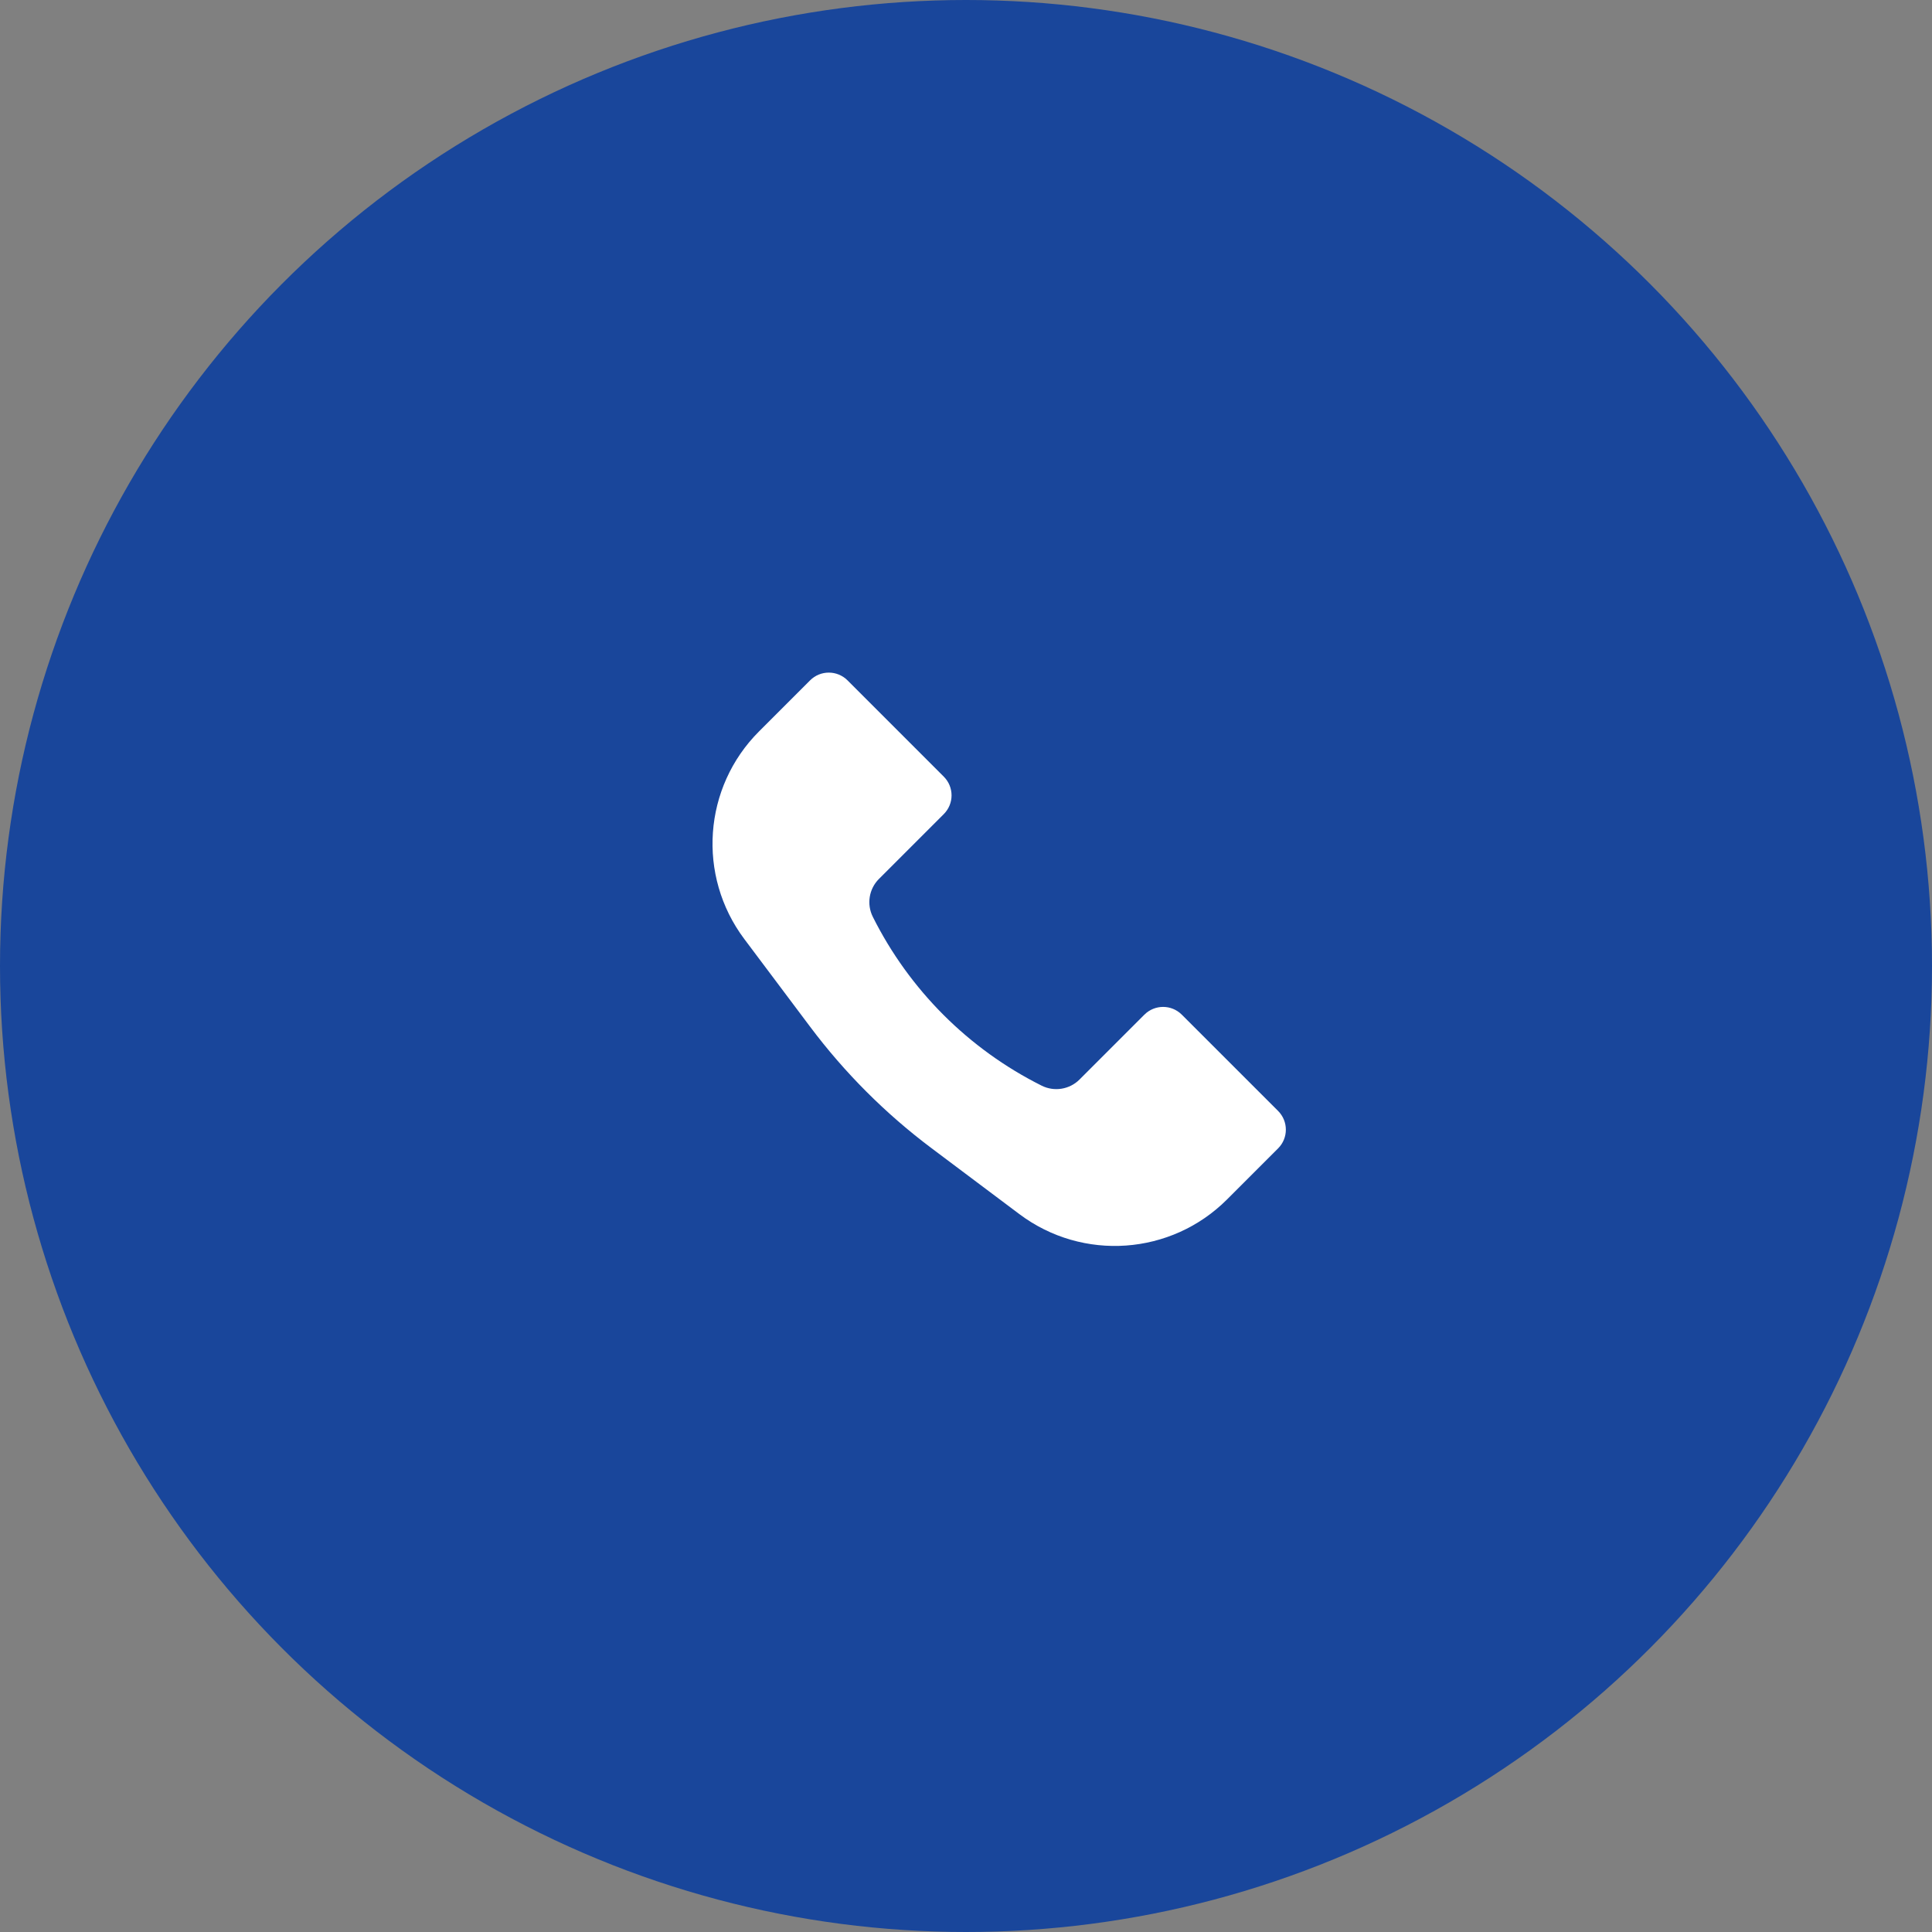
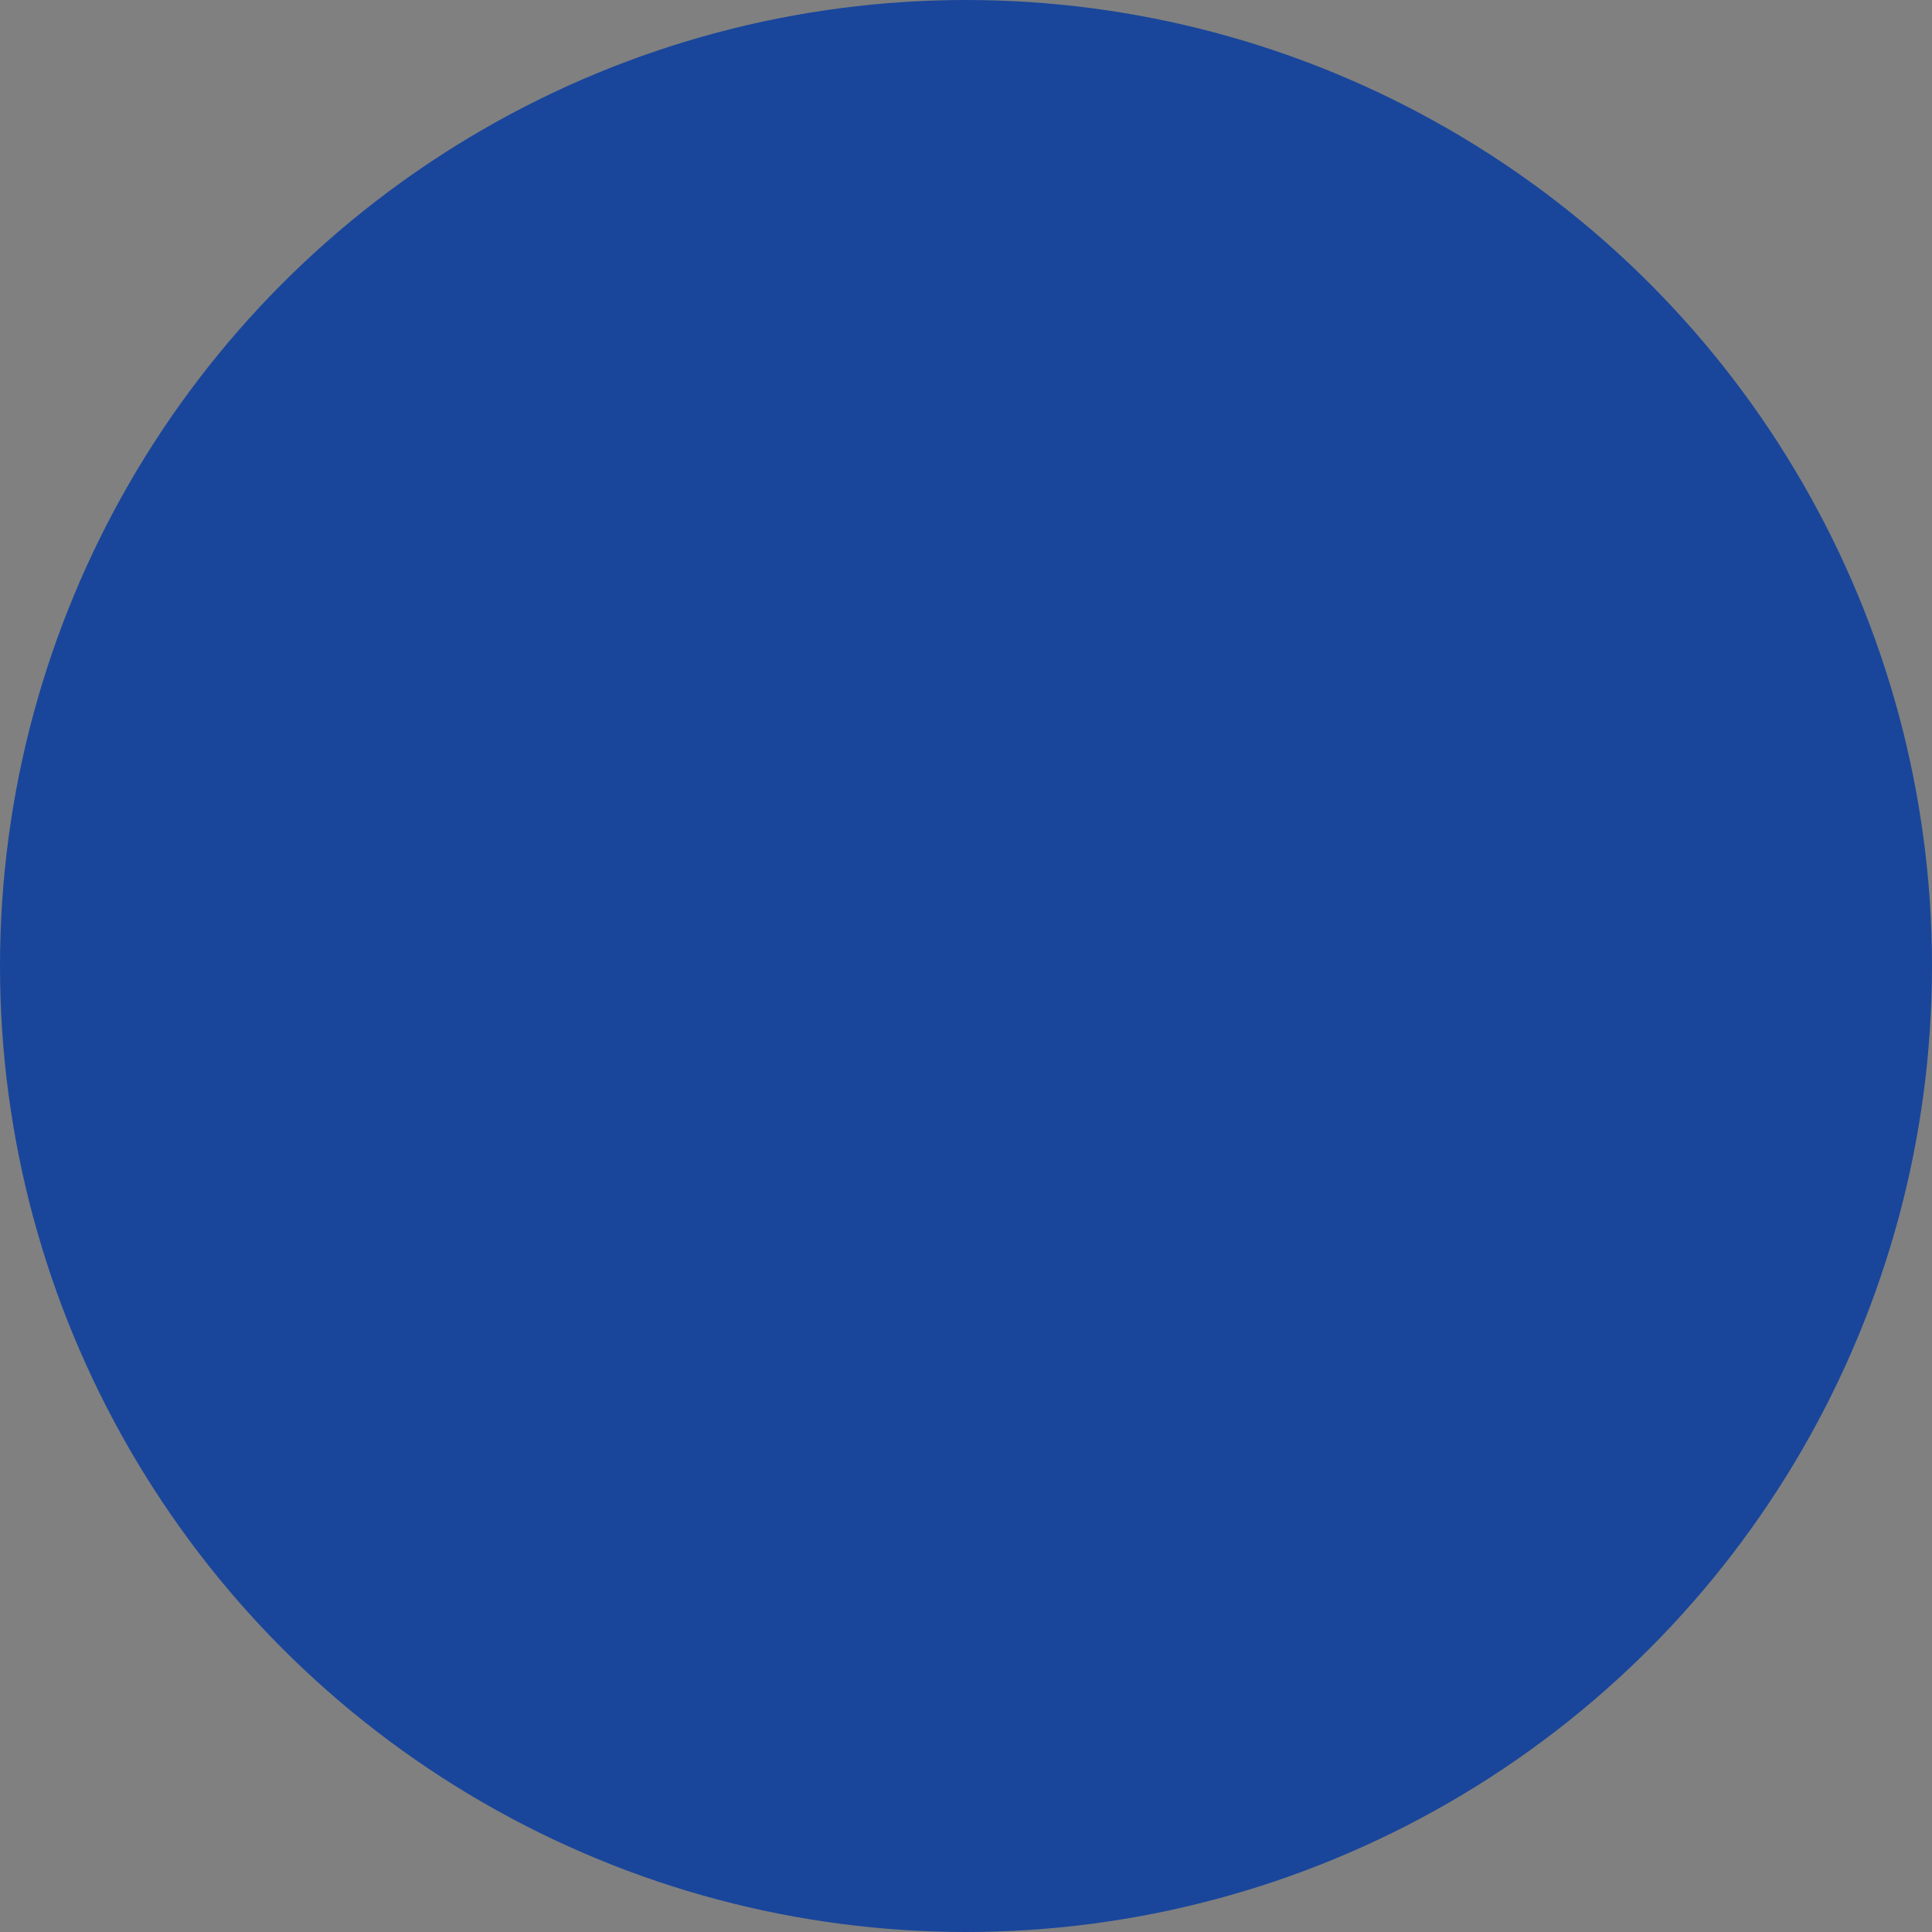
<svg xmlns="http://www.w3.org/2000/svg" width="73" height="73" viewBox="0 0 73 73" fill="none">
  <rect x="0" y="0" width="73" height="73" fill="#808080" stroke="none" />
  <circle cx="36.5" cy="36.5" r="36.5" fill="#19469B" />
-   <path d="M28.68 27.636L30.609 25.707C30.999 25.317 31.632 25.317 32.023 25.707L35.661 29.346C36.052 29.736 36.052 30.369 35.661 30.76L33.211 33.21C32.834 33.587 32.74 34.164 32.979 34.642C34.359 37.402 36.598 39.641 39.358 41.021C39.836 41.26 40.413 41.166 40.79 40.789L43.24 38.339C43.631 37.948 44.264 37.948 44.654 38.339L48.293 41.977C48.683 42.368 48.683 43.001 48.293 43.391L46.364 45.32C44.252 47.432 40.91 47.669 38.521 45.878L35.208 43.392C33.464 42.085 31.915 40.536 30.608 38.792L28.122 35.479C26.331 33.09 26.568 29.747 28.68 27.636Z" fill="white" />
</svg>